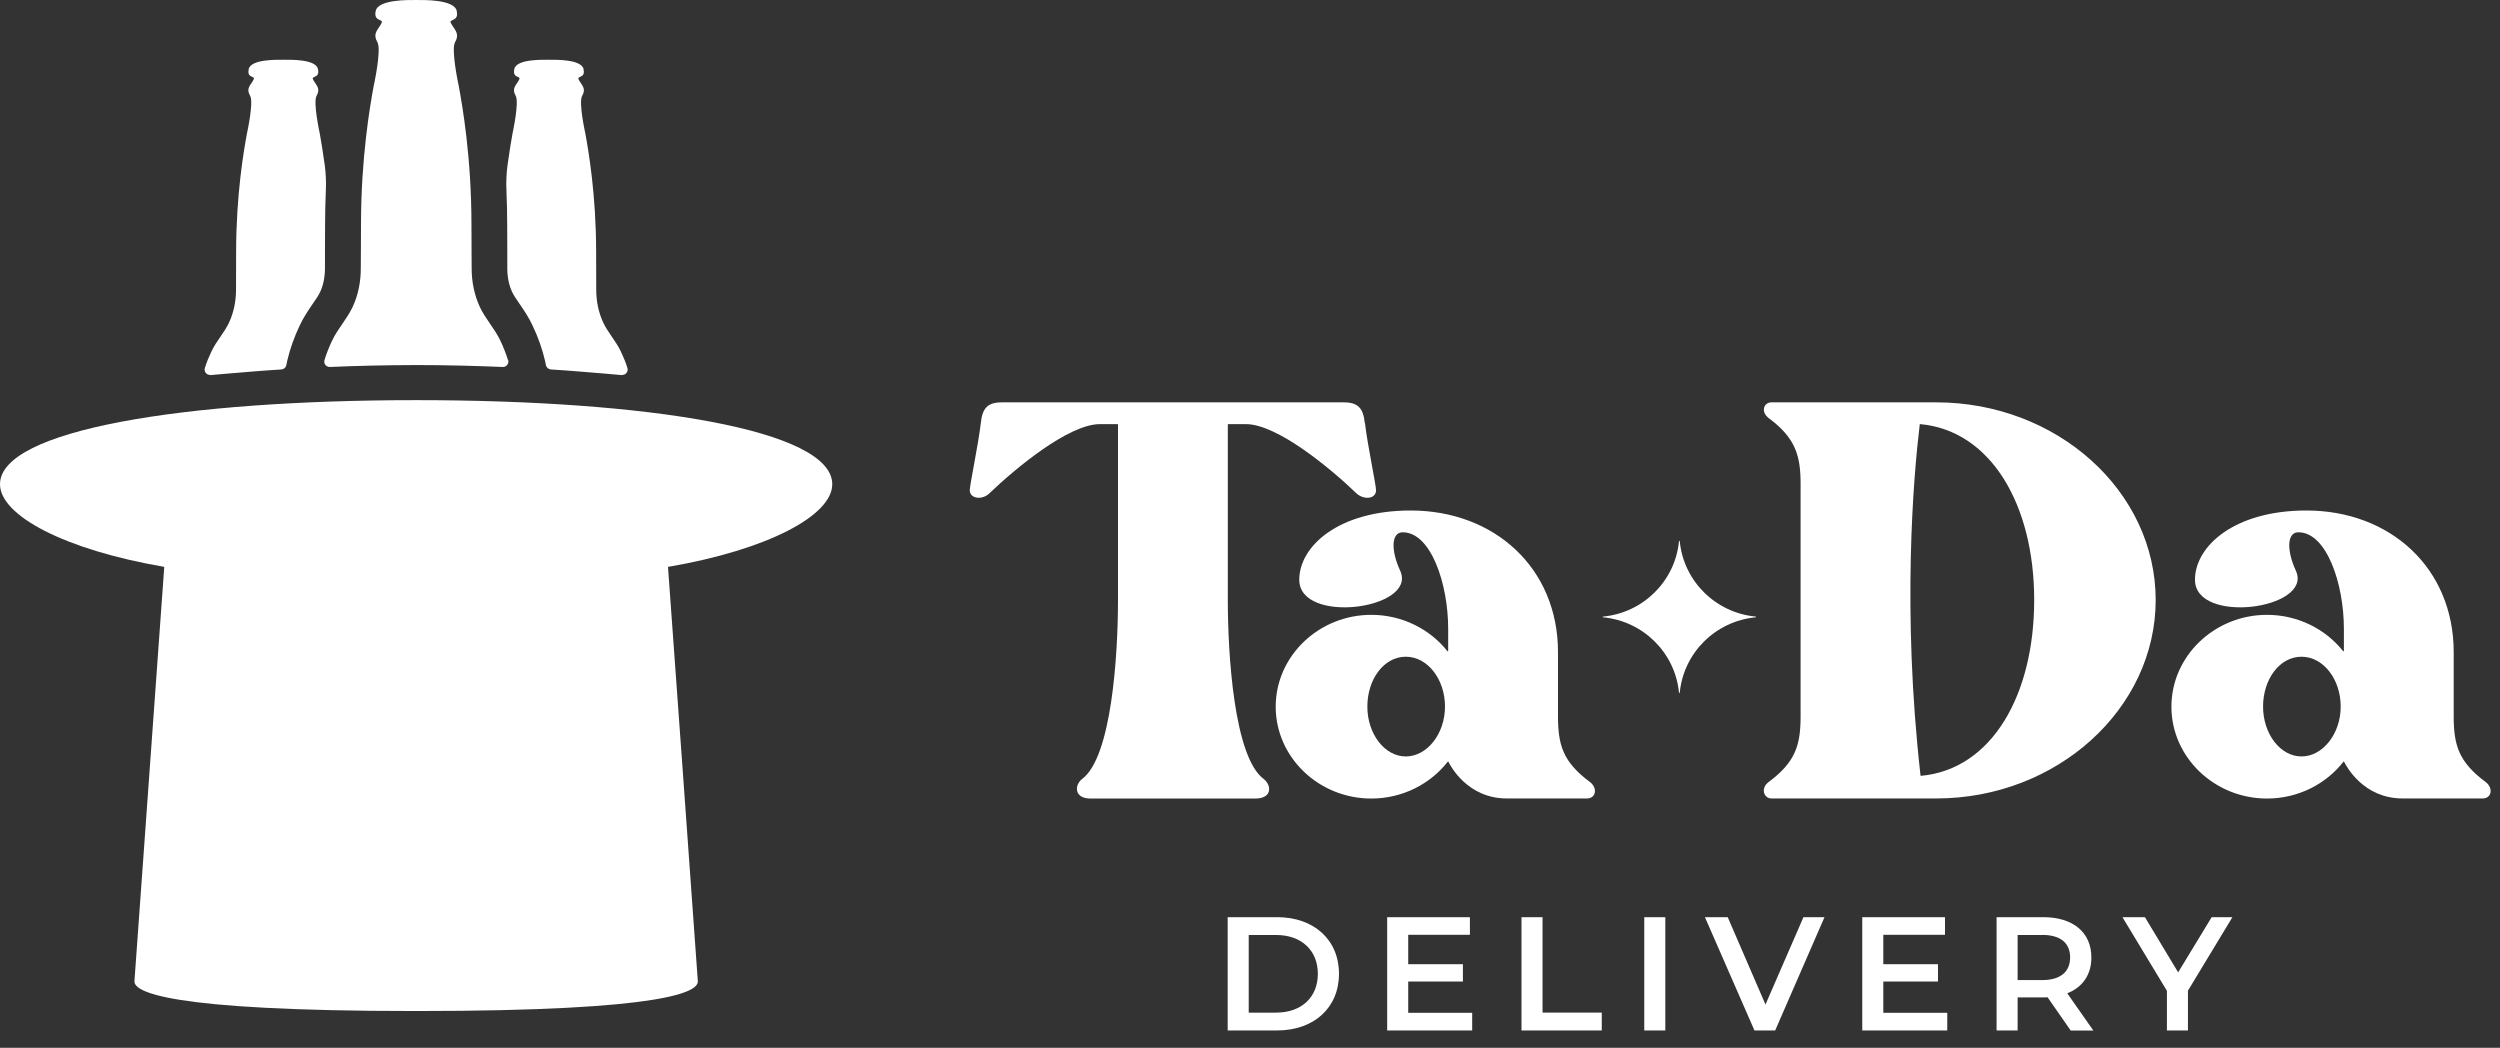
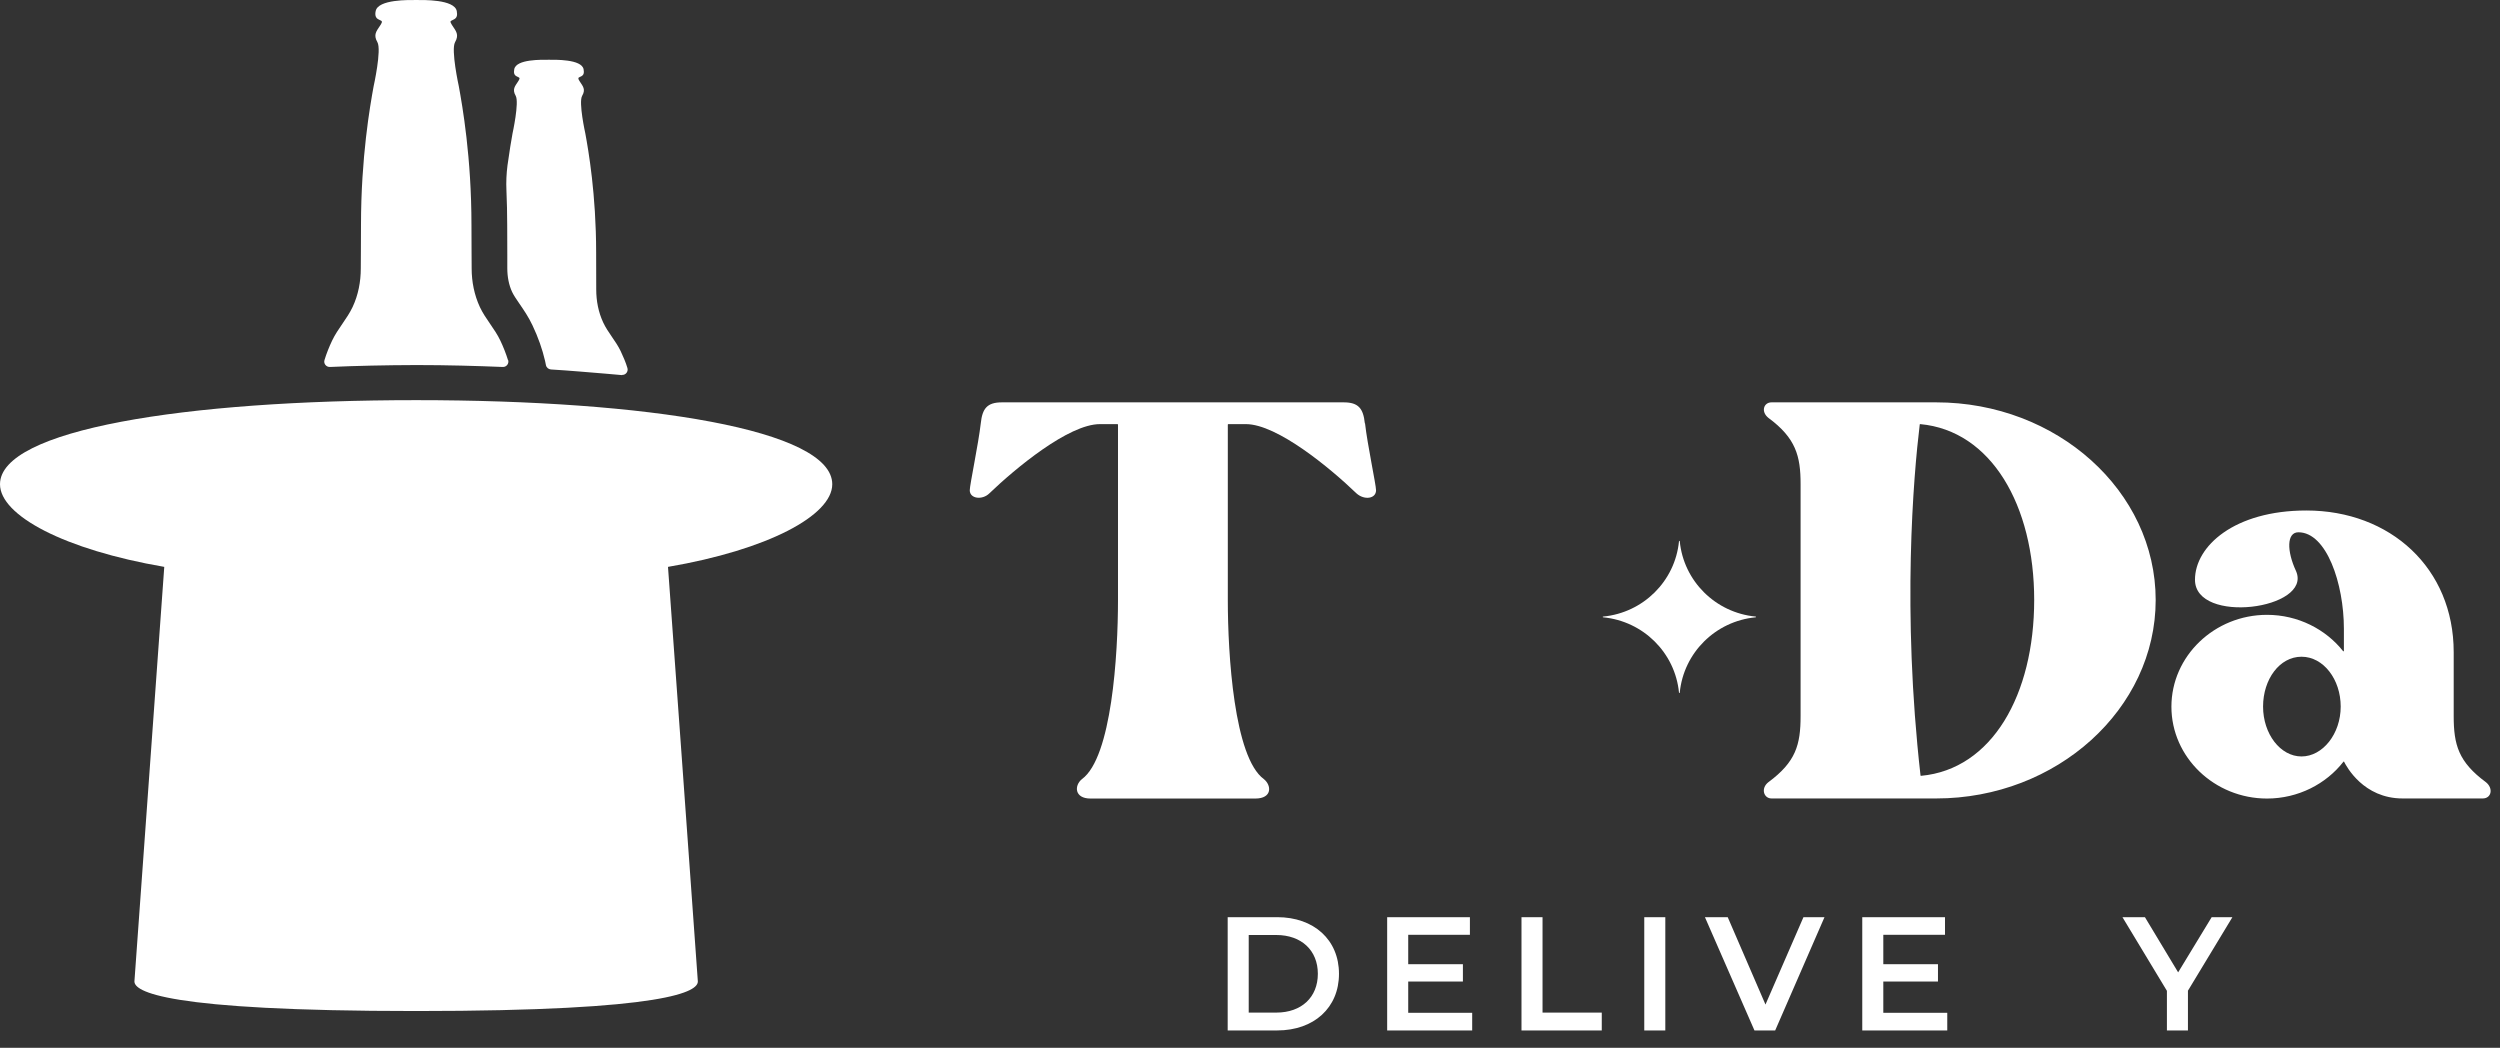
<svg xmlns="http://www.w3.org/2000/svg" width="136" height="57" viewBox="0 0 136 57" fill="none">
  <rect x="0" y="0" width="136" height="57" fill="#333333" stroke="none" />
-   <path d="M11.427 20.407C11.784 20.375 12.257 20.334 12.325 20.328C12.803 20.287 13.286 20.245 13.77 20.209C14.279 20.167 14.794 20.13 15.304 20.099C15.44 20.088 15.551 19.995 15.577 19.859C15.593 19.786 15.608 19.708 15.624 19.63C15.771 18.998 15.997 18.352 16.307 17.7C16.523 17.241 16.785 16.86 17.011 16.531C17.179 16.286 17.326 16.072 17.416 15.884C17.589 15.514 17.678 15.065 17.678 14.591C17.678 14.314 17.678 14.095 17.678 13.839C17.678 13.485 17.684 13.041 17.684 12.249C17.684 11.617 17.699 10.986 17.726 10.355C17.747 9.901 17.726 9.447 17.668 8.994C17.563 8.216 17.458 7.622 17.395 7.262C17.395 7.262 17.022 5.567 17.221 5.212C17.421 4.862 17.263 4.696 17.101 4.445C17.069 4.398 17.043 4.357 17.022 4.304C17.011 4.284 17.006 4.257 17.022 4.237C17.032 4.221 17.058 4.21 17.074 4.2C17.153 4.164 17.253 4.122 17.29 4.038C17.326 3.955 17.316 3.856 17.3 3.767C17.195 3.209 15.798 3.251 15.414 3.251C15.115 3.251 13.633 3.209 13.528 3.767C13.512 3.856 13.502 3.955 13.539 4.038C13.575 4.122 13.675 4.164 13.754 4.2C13.775 4.21 13.796 4.216 13.806 4.237C13.817 4.257 13.806 4.284 13.806 4.304C13.786 4.357 13.754 4.398 13.728 4.445C13.565 4.696 13.402 4.862 13.607 5.212C13.812 5.561 13.434 7.262 13.434 7.262C13.265 8.175 12.845 10.574 12.845 13.74C12.845 14.904 12.84 15.18 12.84 15.743C12.84 16.364 12.724 16.98 12.462 17.543C12.204 18.096 11.773 18.55 11.511 19.103C11.374 19.395 11.238 19.703 11.143 20.021C11.085 20.219 11.243 20.412 11.448 20.396L11.427 20.407Z" fill="white" />
  <path d="M45.275 26.342C45.275 23.379 35.246 21.768 22.638 21.768C10.029 21.768 0 23.379 0 26.342C0 28.043 3.504 29.905 8.936 30.838C8.936 30.838 7.318 53.258 7.313 53.383C7.297 53.925 8.863 55 22.638 55C36.412 55 37.983 53.925 37.962 53.383C37.962 53.258 36.339 30.838 36.339 30.838C41.766 29.91 45.275 28.043 45.275 26.342Z" fill="white" />
  <path d="M33.849 20.407C33.492 20.375 33.019 20.334 32.95 20.328C32.472 20.287 31.989 20.245 31.506 20.209C30.996 20.167 30.481 20.13 29.972 20.099C29.835 20.088 29.725 19.995 29.698 19.859C29.683 19.786 29.667 19.708 29.651 19.63C29.504 18.998 29.278 18.352 28.968 17.7C28.753 17.241 28.49 16.86 28.264 16.531C28.096 16.286 27.949 16.072 27.86 15.884C27.686 15.514 27.597 15.065 27.597 14.591C27.597 14.314 27.597 14.095 27.597 13.839C27.597 13.485 27.592 13.041 27.592 12.249C27.592 11.617 27.576 10.986 27.55 10.355C27.529 9.901 27.55 9.447 27.608 8.994C27.713 8.216 27.818 7.622 27.881 7.262C27.881 7.262 28.254 5.567 28.054 5.212C27.854 4.862 28.012 4.696 28.175 4.445C28.206 4.398 28.233 4.357 28.254 4.304C28.264 4.284 28.269 4.257 28.254 4.237C28.243 4.221 28.217 4.21 28.201 4.2C28.122 4.164 28.023 4.122 27.986 4.038C27.949 3.955 27.959 3.856 27.975 3.767C28.08 3.209 29.478 3.251 29.861 3.251C30.161 3.251 31.642 3.209 31.747 3.767C31.763 3.856 31.774 3.955 31.737 4.038C31.7 4.122 31.6 4.164 31.521 4.2C31.5 4.21 31.479 4.216 31.469 4.237C31.458 4.257 31.469 4.284 31.469 4.304C31.49 4.357 31.521 4.398 31.548 4.445C31.71 4.696 31.873 4.862 31.669 5.212C31.464 5.561 31.842 7.262 31.842 7.262C32.01 8.175 32.43 10.574 32.43 13.74C32.43 14.904 32.435 15.18 32.435 15.743C32.435 16.364 32.551 16.98 32.814 17.543C33.071 18.096 33.502 18.55 33.765 19.103C33.901 19.395 34.038 19.703 34.132 20.021C34.19 20.219 34.033 20.412 33.828 20.396L33.849 20.407Z" fill="white" />
  <path d="M27.634 19.587C27.523 19.227 27.381 18.873 27.219 18.529C26.914 17.882 26.41 17.355 26.105 16.703C25.8 16.046 25.658 15.321 25.658 14.601C25.658 13.944 25.648 13.615 25.648 12.259C25.648 8.56 25.154 5.754 24.959 4.69C24.959 4.69 24.523 2.708 24.755 2.296C24.991 1.884 24.802 1.691 24.613 1.399C24.581 1.347 24.544 1.294 24.518 1.232C24.508 1.206 24.497 1.174 24.518 1.154C24.534 1.133 24.56 1.122 24.581 1.112C24.671 1.07 24.786 1.023 24.833 0.924C24.881 0.825 24.865 0.71 24.849 0.606C24.728 -0.046 22.995 0.001 22.648 0.001C22.648 0.001 22.648 0.001 22.643 0.001C22.643 0.001 22.643 0.001 22.637 0.001C22.285 0.001 20.557 -0.046 20.436 0.606C20.415 0.705 20.405 0.825 20.452 0.924C20.494 1.023 20.61 1.065 20.704 1.112C20.725 1.122 20.751 1.133 20.767 1.154C20.783 1.18 20.772 1.211 20.767 1.232C20.746 1.289 20.709 1.347 20.673 1.399C20.483 1.691 20.294 1.884 20.531 2.296C20.767 2.708 20.326 4.69 20.326 4.69C20.131 5.754 19.638 8.56 19.638 12.259C19.638 13.615 19.627 13.944 19.627 14.601C19.627 15.321 19.491 16.046 19.181 16.703C18.876 17.35 18.377 17.877 18.067 18.529C17.904 18.873 17.762 19.227 17.652 19.587C17.594 19.78 17.741 19.968 17.946 19.963C19.37 19.9 20.951 19.864 22.648 19.859C24.35 19.859 25.931 19.906 27.35 19.963C27.549 19.973 27.702 19.78 27.644 19.587H27.634Z" fill="white" />
  <path d="M74.258 23.03C74.384 24.172 74.857 26.374 74.857 26.671C74.857 27.135 74.216 27.224 73.79 26.838C72.382 25.482 69.483 23.072 67.775 23.072H66.819C66.819 23.072 66.793 23.082 66.793 23.098V32.643C66.793 35.606 67.134 41.198 68.752 42.382C69.178 42.721 69.22 43.441 68.285 43.441H59.327C58.434 43.441 58.434 42.721 58.86 42.382C60.478 41.198 60.819 35.606 60.819 32.643V23.098C60.819 23.098 60.809 23.072 60.793 23.072H59.837C58.13 23.072 55.23 25.487 53.822 26.838C53.438 27.219 52.755 27.135 52.755 26.671C52.755 26.374 53.223 24.172 53.354 23.03C53.438 22.227 53.696 21.888 54.505 21.888H73.097C73.906 21.888 74.163 22.227 74.247 23.03H74.258Z" fill="white" />
-   <path d="M86.325 43.436H81.975C79.848 43.436 78.923 41.699 78.792 41.438C78.787 41.422 78.766 41.422 78.755 41.438C77.815 42.648 76.291 43.441 74.6 43.441C71.742 43.441 69.398 41.198 69.398 38.444C69.398 35.69 71.742 33.447 74.6 33.447C76.281 33.447 77.794 34.229 78.739 35.424C78.755 35.439 78.781 35.434 78.781 35.408V34.208C78.781 31.751 77.841 28.956 76.307 28.956C75.666 28.956 75.666 29.973 76.181 31.073C77.074 33.149 70.68 33.994 70.68 31.538C70.68 29.717 72.813 27.771 76.738 27.771C81.303 27.771 84.755 30.906 84.755 35.476V38.95C84.755 40.515 85.012 41.448 86.504 42.549C86.93 42.888 86.803 43.436 86.336 43.436H86.325ZM78.608 38.438C78.608 36.957 77.668 35.726 76.475 35.726C75.282 35.726 74.384 36.952 74.384 38.438C74.384 39.925 75.324 41.151 76.475 41.151C77.626 41.151 78.608 39.925 78.608 38.438Z" fill="white" />
  <path d="M117.269 32.638C117.269 38.564 111.895 43.436 105.328 43.436H96.37C95.945 43.436 95.771 42.883 96.202 42.549C97.694 41.448 97.952 40.515 97.952 38.95V26.332C97.952 24.809 97.694 23.833 96.202 22.733C95.777 22.394 95.945 21.888 96.37 21.888H105.328C111.895 21.888 117.269 26.713 117.269 32.643V32.638ZM110.66 32.638C110.66 27.485 108.322 23.427 104.461 23.072C104.445 23.072 104.434 23.077 104.434 23.093C104.093 25.904 103.463 33.243 104.476 42.184C104.476 42.199 104.492 42.21 104.503 42.205C108.369 41.85 110.66 37.792 110.66 32.638Z" fill="white" />
  <path d="M135.052 43.436H130.702C128.574 43.436 127.65 41.699 127.518 41.438C127.513 41.422 127.492 41.422 127.482 41.438C126.541 42.648 125.018 43.441 123.326 43.441C120.468 43.441 118.125 41.198 118.125 38.444C118.125 35.69 120.468 33.447 123.326 33.447C125.007 33.447 126.52 34.229 127.466 35.424C127.482 35.439 127.508 35.434 127.508 35.408V34.208C127.508 31.751 126.567 28.956 125.033 28.956C124.392 28.956 124.393 29.973 124.907 31.073C125.8 33.149 119.407 33.994 119.407 31.538C119.407 29.717 121.54 27.771 125.464 27.771C130.03 27.771 133.481 30.906 133.481 35.476V38.95C133.481 40.515 133.739 41.448 135.231 42.549C135.656 42.888 135.53 43.436 135.062 43.436H135.052ZM127.334 38.438C127.334 36.957 126.394 35.726 125.202 35.726C124.009 35.726 123.111 36.952 123.111 38.438C123.111 39.925 124.051 41.151 125.202 41.151C126.352 41.151 127.334 39.925 127.334 38.438Z" fill="white" />
  <path d="M91.379 37.677C91.589 35.512 93.323 33.791 95.503 33.582C95.535 33.582 95.535 33.541 95.503 33.541C93.323 33.332 91.589 31.61 91.379 29.446C91.379 29.415 91.337 29.415 91.337 29.446C91.127 31.61 89.393 33.332 87.213 33.541C87.182 33.541 87.182 33.582 87.213 33.582C89.393 33.791 91.127 35.512 91.337 37.677C91.337 37.708 91.379 37.708 91.379 37.677Z" fill="white" />
  <g clip-path="url(#clip0_616_14237)">
-     <path d="M66.786 49.894H69.48C71.478 49.894 72.841 51.128 72.841 52.975C72.841 54.821 71.478 56.056 69.48 56.056H66.786V49.894ZM69.429 55.085C70.804 55.085 71.691 54.249 71.691 52.975C71.691 51.701 70.798 50.864 69.429 50.864H67.93V55.09H69.429V55.085Z" fill="white" />
+     <path d="M66.786 49.894H69.48C71.478 49.894 72.841 51.128 72.841 52.975C72.841 54.821 71.478 56.056 69.48 56.056H66.786V49.894ZM69.429 55.085C70.804 55.085 71.691 54.249 71.691 52.975C71.691 51.701 70.798 50.864 69.429 50.864H67.93V55.09V55.085Z" fill="white" />
    <path d="M80.087 55.096V56.056H75.462V49.894H79.963V50.853H76.607V52.453H79.582V53.396H76.607V55.096H80.087Z" fill="white" />
    <path d="M82.769 49.894H83.914V55.085H87.136V56.056H82.769V49.894Z" fill="white" />
    <path d="M89.448 49.894H90.593V56.056H89.448V49.894Z" fill="white" />
    <path d="M99.253 49.894L96.57 56.056H95.442L92.748 49.894H93.988L96.042 54.647L98.108 49.894H99.253Z" fill="white" />
    <path d="M105.931 55.096V56.056H101.307V49.894H105.808V50.853H102.452V52.453H105.426V53.396H102.452V55.096H105.931Z" fill="white" />
-     <path d="M112.643 56.056L111.386 54.249C111.308 54.26 111.229 54.26 111.151 54.26H109.759V56.056H108.614V49.894H111.151C112.772 49.894 113.771 50.719 113.771 52.088C113.771 53.02 113.294 53.71 112.458 54.035L113.878 56.061H112.643V56.056ZM111.094 50.864H109.759V53.317H111.094C112.099 53.317 112.615 52.857 112.615 52.082C112.615 51.308 112.099 50.859 111.094 50.859V50.864Z" fill="white" />
    <path d="M119.024 53.884V56.056H117.88V53.901L115.461 49.894H116.684L118.491 52.896L120.315 49.894H121.443L119.03 53.884H119.024Z" fill="white" />
  </g>
  <defs>
    <clipPath id="clip0_616_14237">
      <rect width="54.652" height="6.162" fill="white" transform="translate(66.786 49.894)" />
    </clipPath>
  </defs>
</svg>